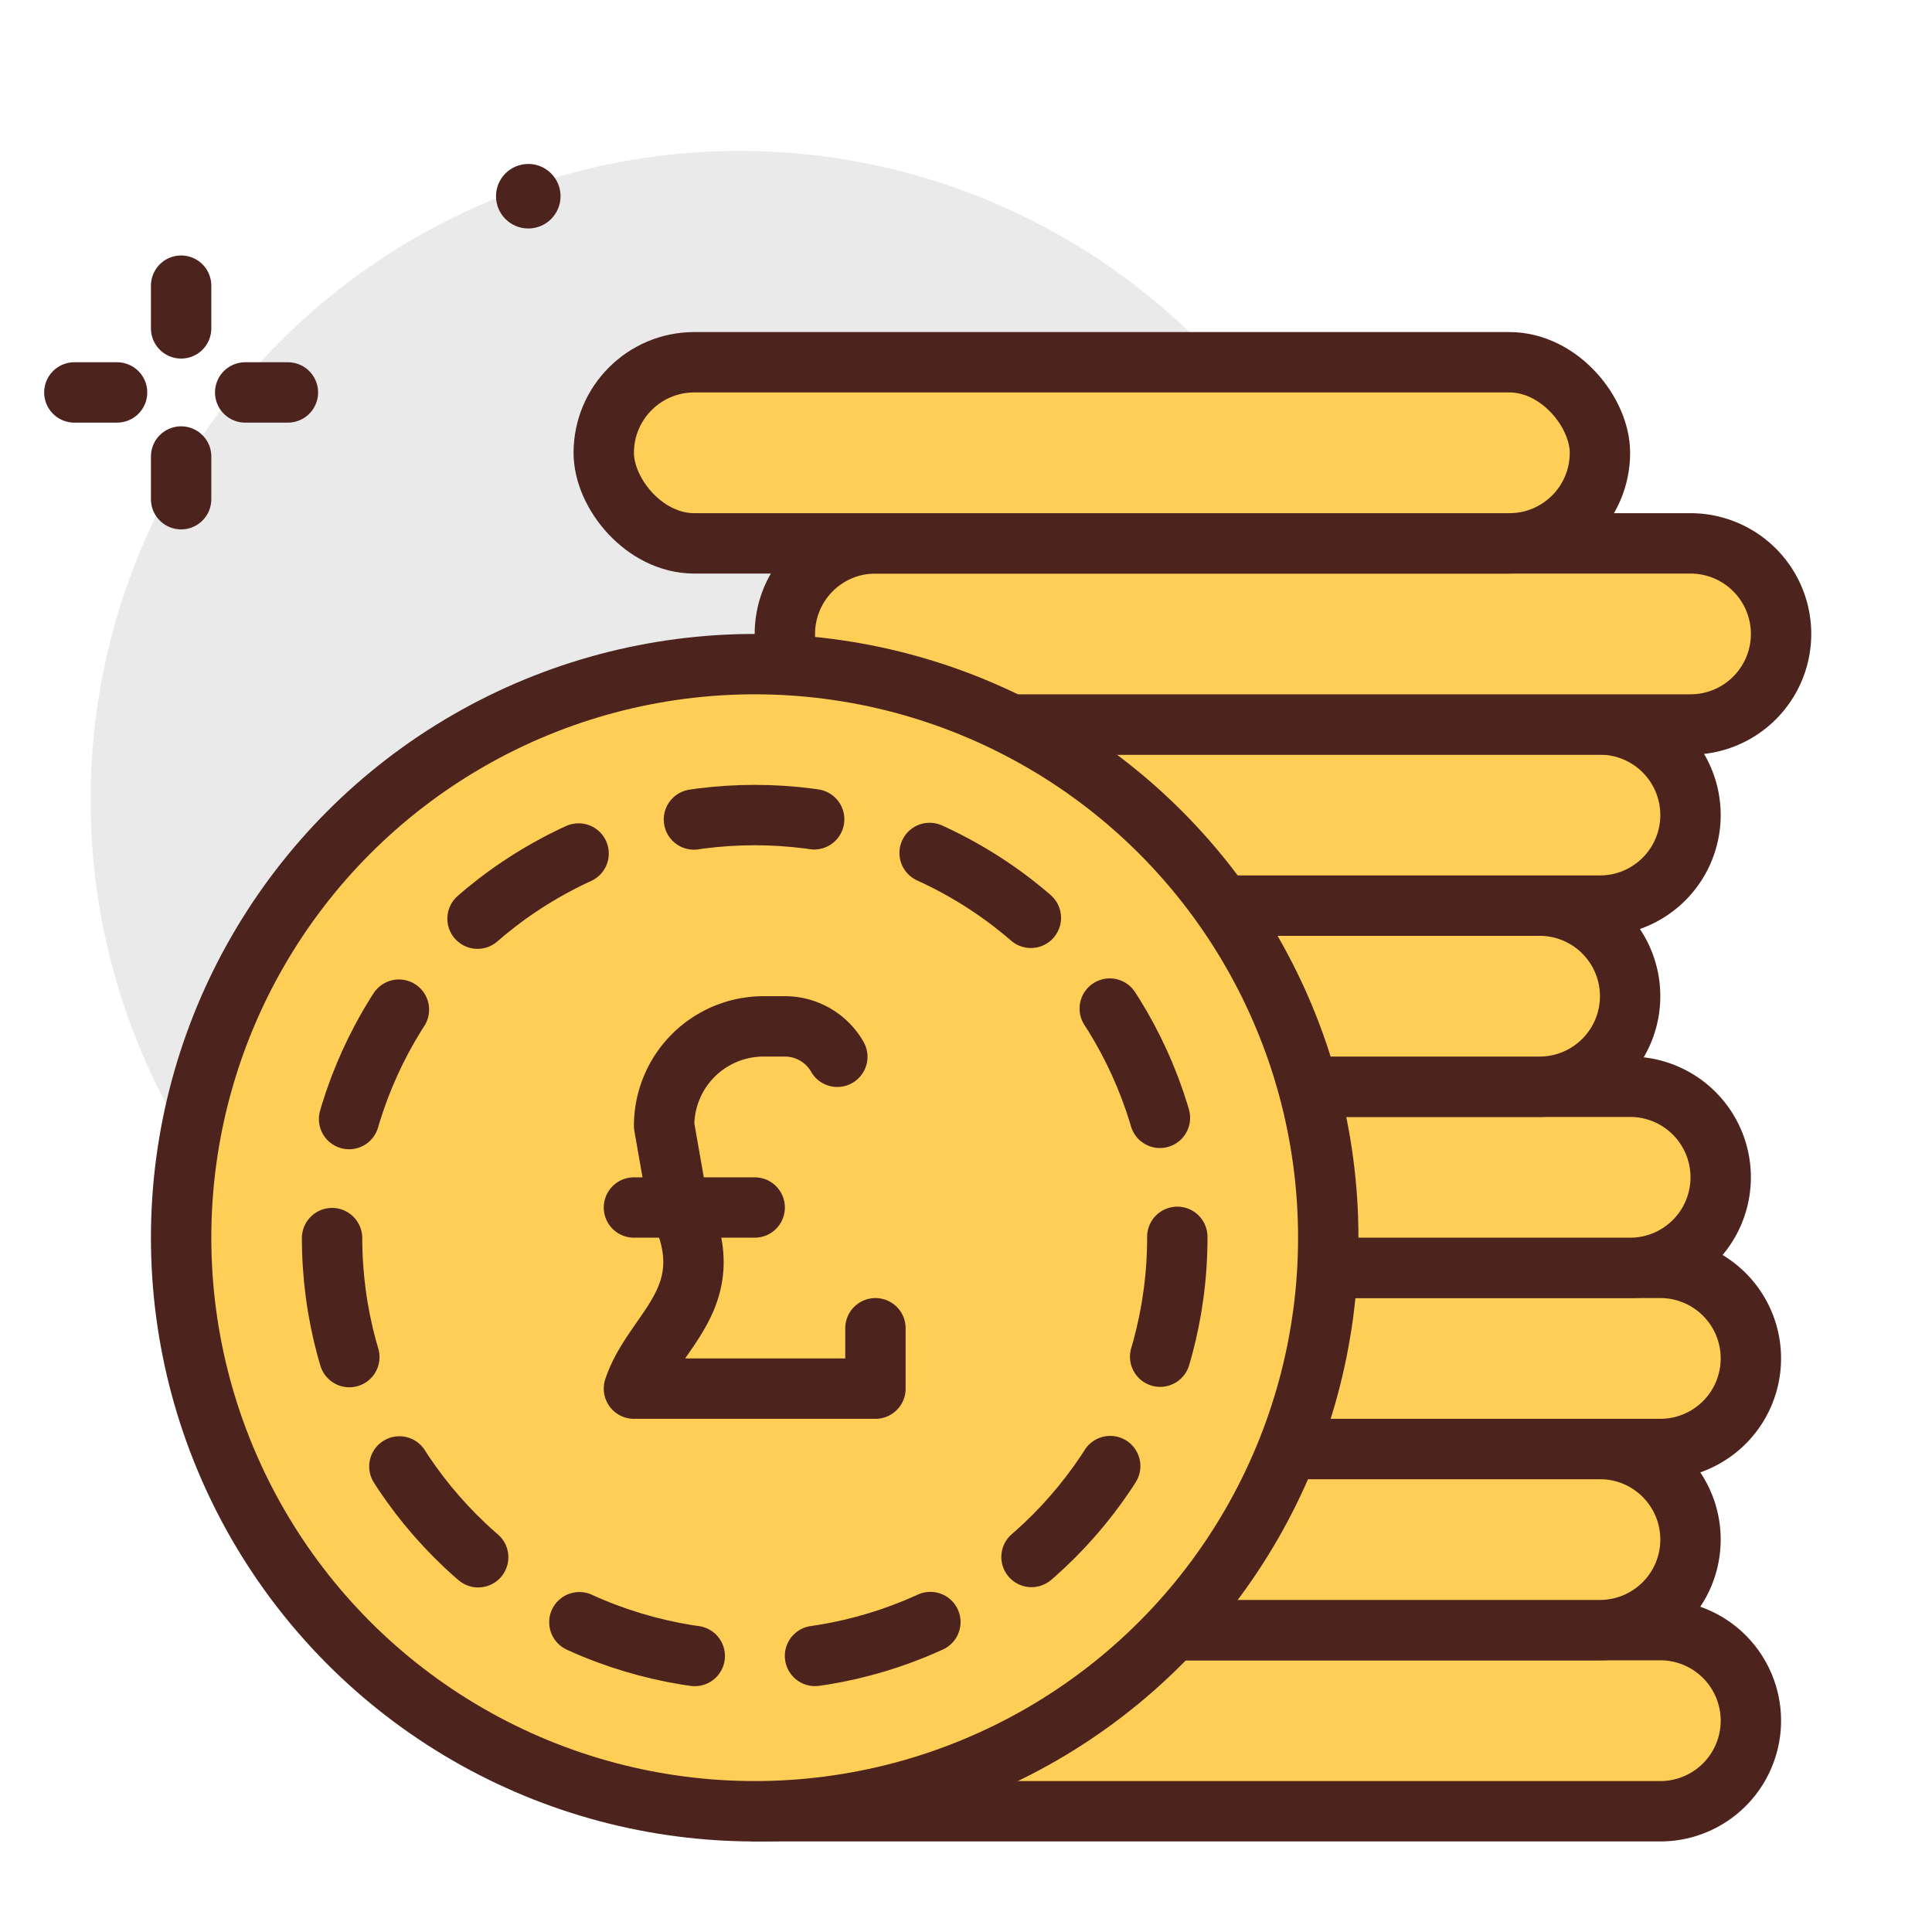
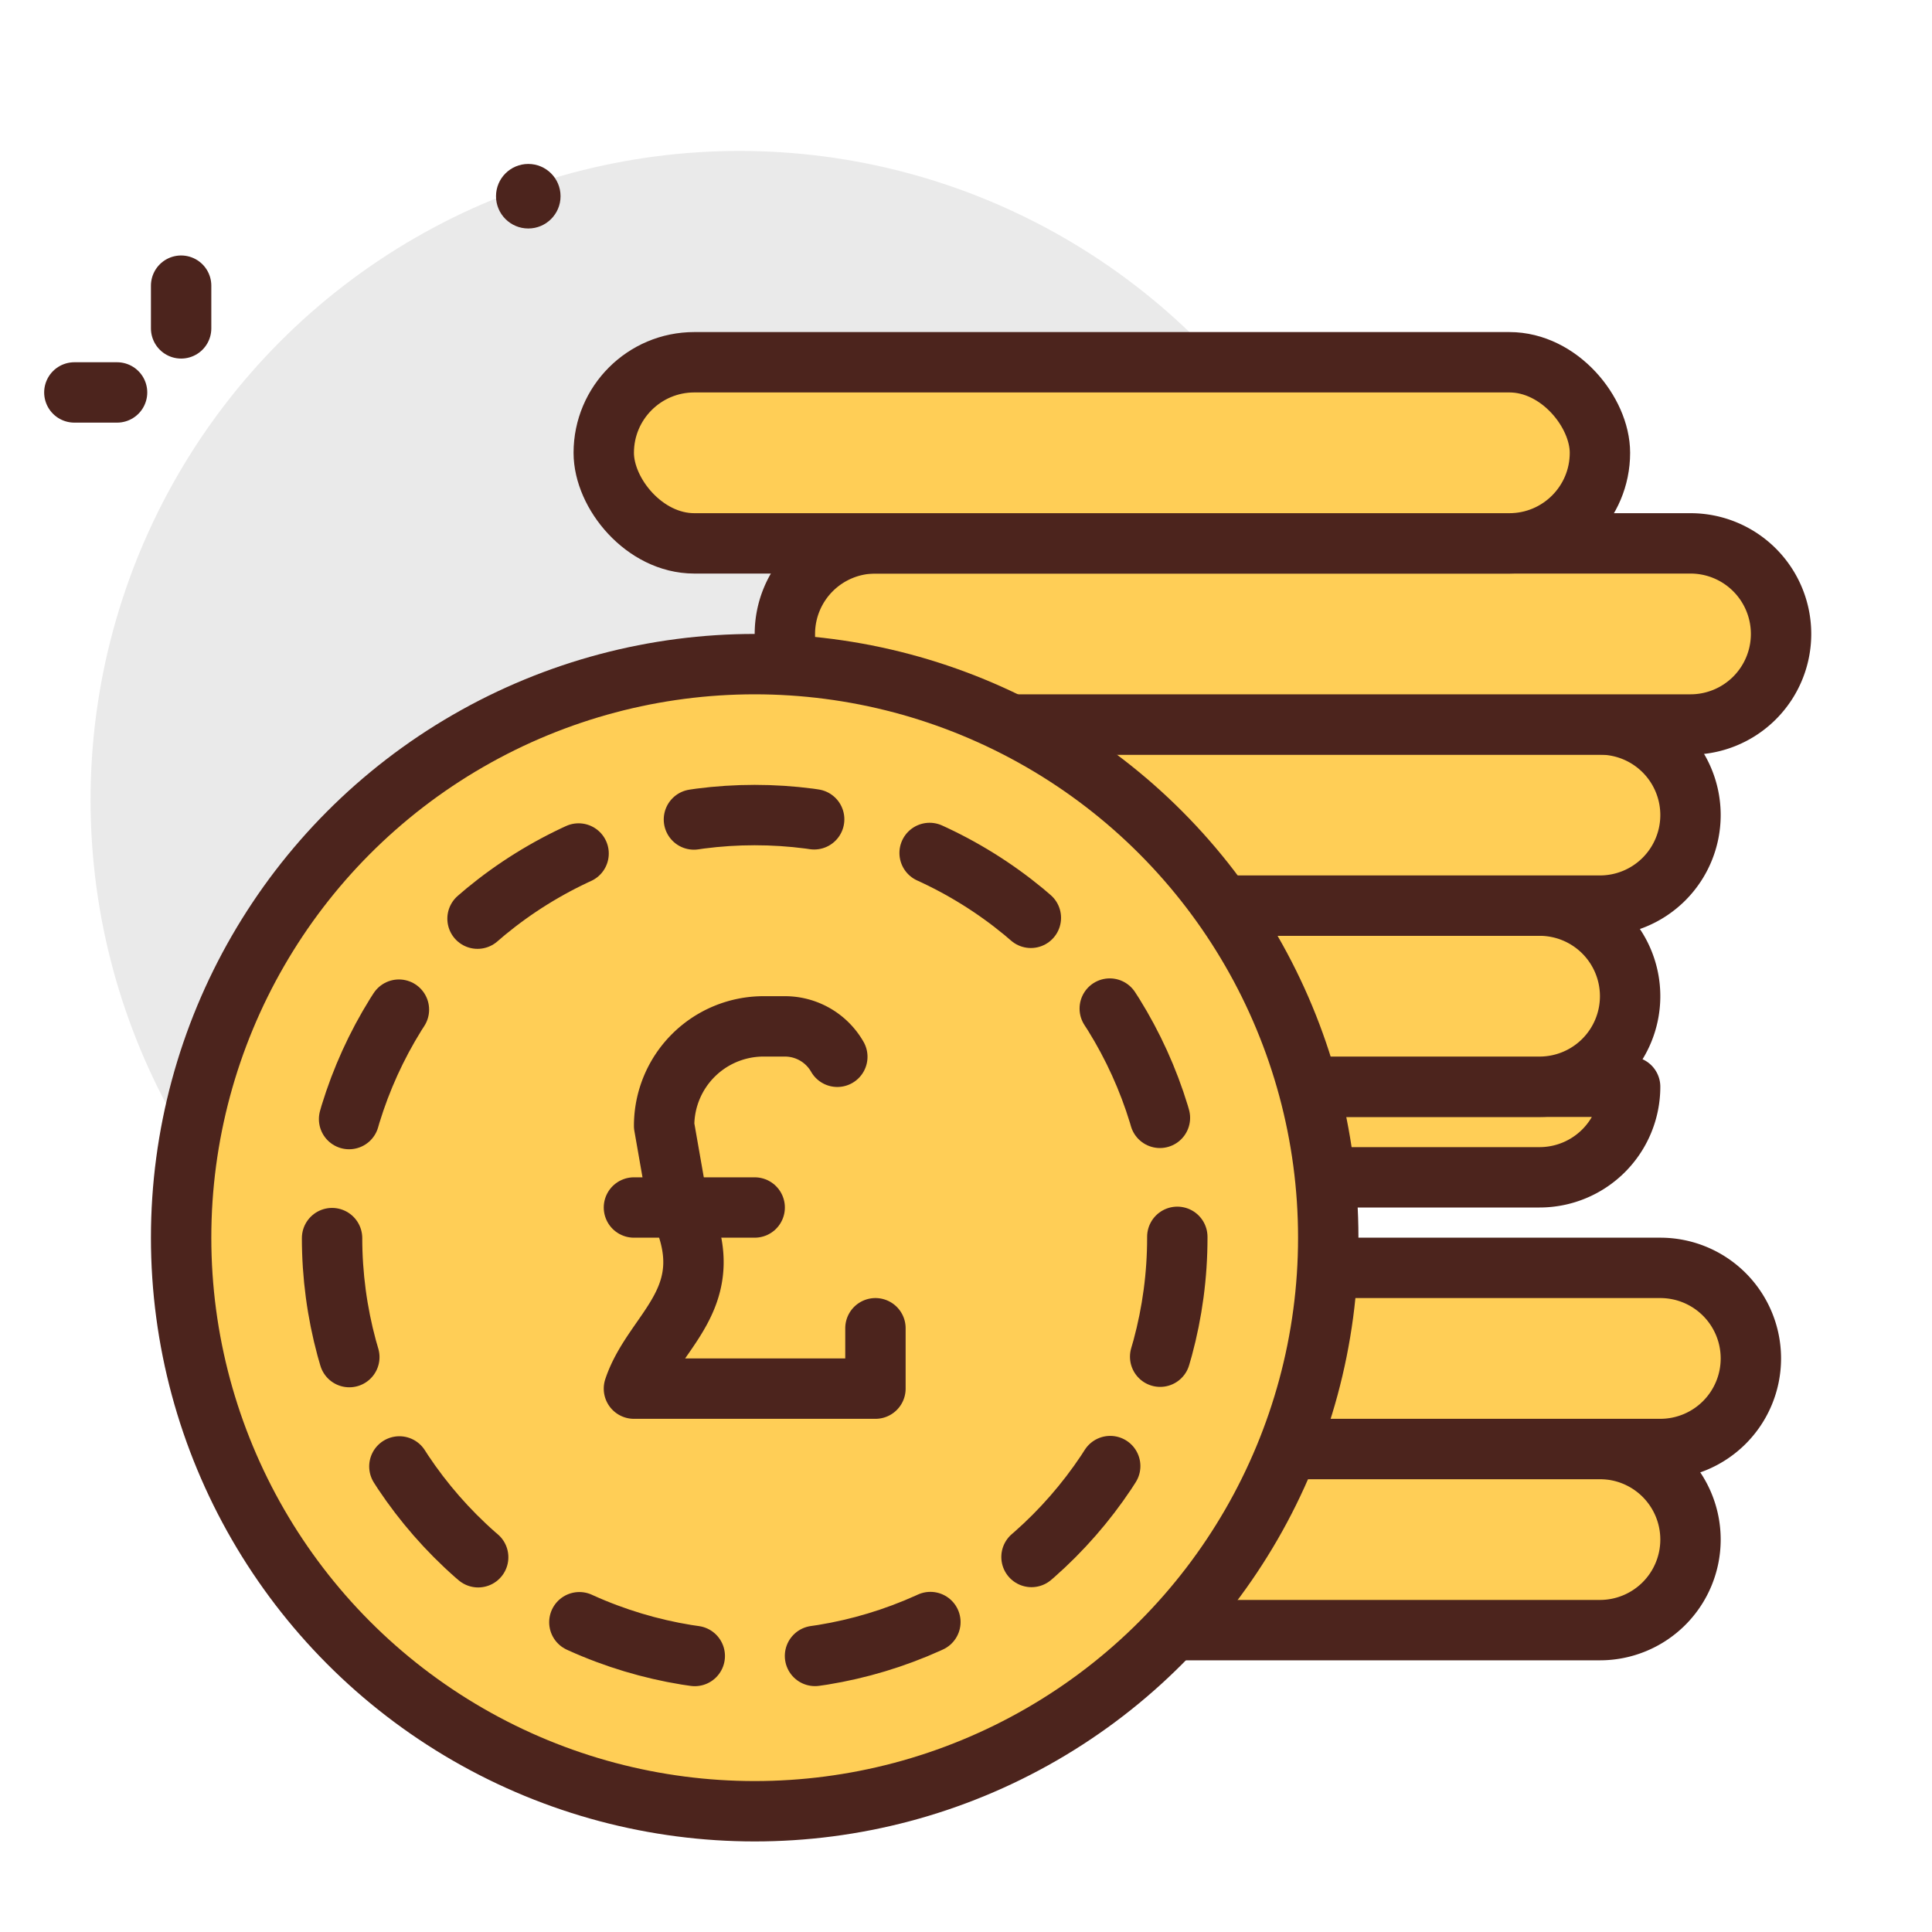
<svg xmlns="http://www.w3.org/2000/svg" width="800px" height="800px" viewBox="0 0 64 64">
  <title>pound-coin</title>
  <g id="pound-coin">
    <circle cx="24.5" cy="26.5" r="21.5" style="fill:#eaeaea" />
    <line x1="6" y1="9.463" x2="6" y2="10.878" style="fill:none;stroke:#4c241d;stroke-linecap:round;stroke-linejoin:round;stroke-width:2px" />
-     <line x1="6" y1="15.122" x2="6" y2="16.537" style="fill:none;stroke:#4c241d;stroke-linecap:round;stroke-linejoin:round;stroke-width:2px" />
    <line x1="2.463" y1="13" x2="3.878" y2="13" style="fill:none;stroke:#4c241d;stroke-linecap:round;stroke-linejoin:round;stroke-width:2px" />
-     <line x1="8.122" y1="13" x2="9.537" y2="13" style="fill:none;stroke:#4c241d;stroke-linecap:round;stroke-linejoin:round;stroke-width:2px" />
    <circle cx="17.5" cy="6.5" r="1.069" style="fill:#4c241d" />
-     <path d="M25,54H55a3,3,0,0,1,3,3v0a3,3,0,0,1-3,3H25a0,0,0,0,1,0,0V54a0,0,0,0,1,0,0Z" style="fill:#ffce56;stroke:#4c241d;stroke-linecap:round;stroke-linejoin:round;stroke-width:2px" />
    <path d="M23,48H53a3,3,0,0,1,3,3v0a3,3,0,0,1-3,3H23a0,0,0,0,1,0,0V48A0,0,0,0,1,23,48Z" style="fill:#ffce56;stroke:#4c241d;stroke-linecap:round;stroke-linejoin:round;stroke-width:2px" />
    <path d="M25,42H55a3,3,0,0,1,3,3v0a3,3,0,0,1-3,3H25a0,0,0,0,1,0,0V42a0,0,0,0,1,0,0Z" style="fill:#ffce56;stroke:#4c241d;stroke-linecap:round;stroke-linejoin:round;stroke-width:2px" />
-     <path d="M24,36H54a3,3,0,0,1,3,3v0a3,3,0,0,1-3,3H24a0,0,0,0,1,0,0V36A0,0,0,0,1,24,36Z" style="fill:#ffce56;stroke:#4c241d;stroke-linecap:round;stroke-linejoin:round;stroke-width:2px" />
+     <path d="M24,36H54v0a3,3,0,0,1-3,3H24a0,0,0,0,1,0,0V36A0,0,0,0,1,24,36Z" style="fill:#ffce56;stroke:#4c241d;stroke-linecap:round;stroke-linejoin:round;stroke-width:2px" />
    <path d="M21,30H51a3,3,0,0,1,3,3v0a3,3,0,0,1-3,3H21a0,0,0,0,1,0,0V30A0,0,0,0,1,21,30Z" style="fill:#ffce56;stroke:#4c241d;stroke-linecap:round;stroke-linejoin:round;stroke-width:2px" />
    <path d="M23,24H53a3,3,0,0,1,3,3v0a3,3,0,0,1-3,3H23a0,0,0,0,1,0,0V24A0,0,0,0,1,23,24Z" style="fill:#ffce56;stroke:#4c241d;stroke-linecap:round;stroke-linejoin:round;stroke-width:2px" />
    <path d="M29,18H56a3,3,0,0,1,3,3v0a3,3,0,0,1-3,3H26a0,0,0,0,1,0,0V21A3,3,0,0,1,29,18Z" style="fill:#ffce56;stroke:#4c241d;stroke-linecap:round;stroke-linejoin:round;stroke-width:2px" />
    <rect x="20" y="12" width="33" height="6" rx="3" ry="3" style="fill:#ffce56;stroke:#4c241d;stroke-linecap:round;stroke-linejoin:round;stroke-width:2px" />
    <circle cx="25" cy="41" r="19" style="fill:#ffce56;stroke:#4c241d;stroke-linecap:round;stroke-linejoin:round;stroke-width:2px" />
    <circle cx="25" cy="41" r="14" style="fill:none;stroke:#4c241d;stroke-linecap:round;stroke-linejoin:round;stroke-width:2px;stroke-dasharray:3.997,3.997" />
    <path d="M27.737,35.007A2,2,0,0,0,26,34h-.706A3.294,3.294,0,0,0,22,37.294l.454,2.591C24,43,21.656,44.031,21,46h8V44" style="fill:none;stroke:#4c241d;stroke-linecap:round;stroke-linejoin:round;stroke-width:2px" />
    <line x1="21" y1="40" x2="25" y2="40" style="fill:none;stroke:#4c241d;stroke-linecap:round;stroke-linejoin:round;stroke-width:2px" />
  </g>
</svg>